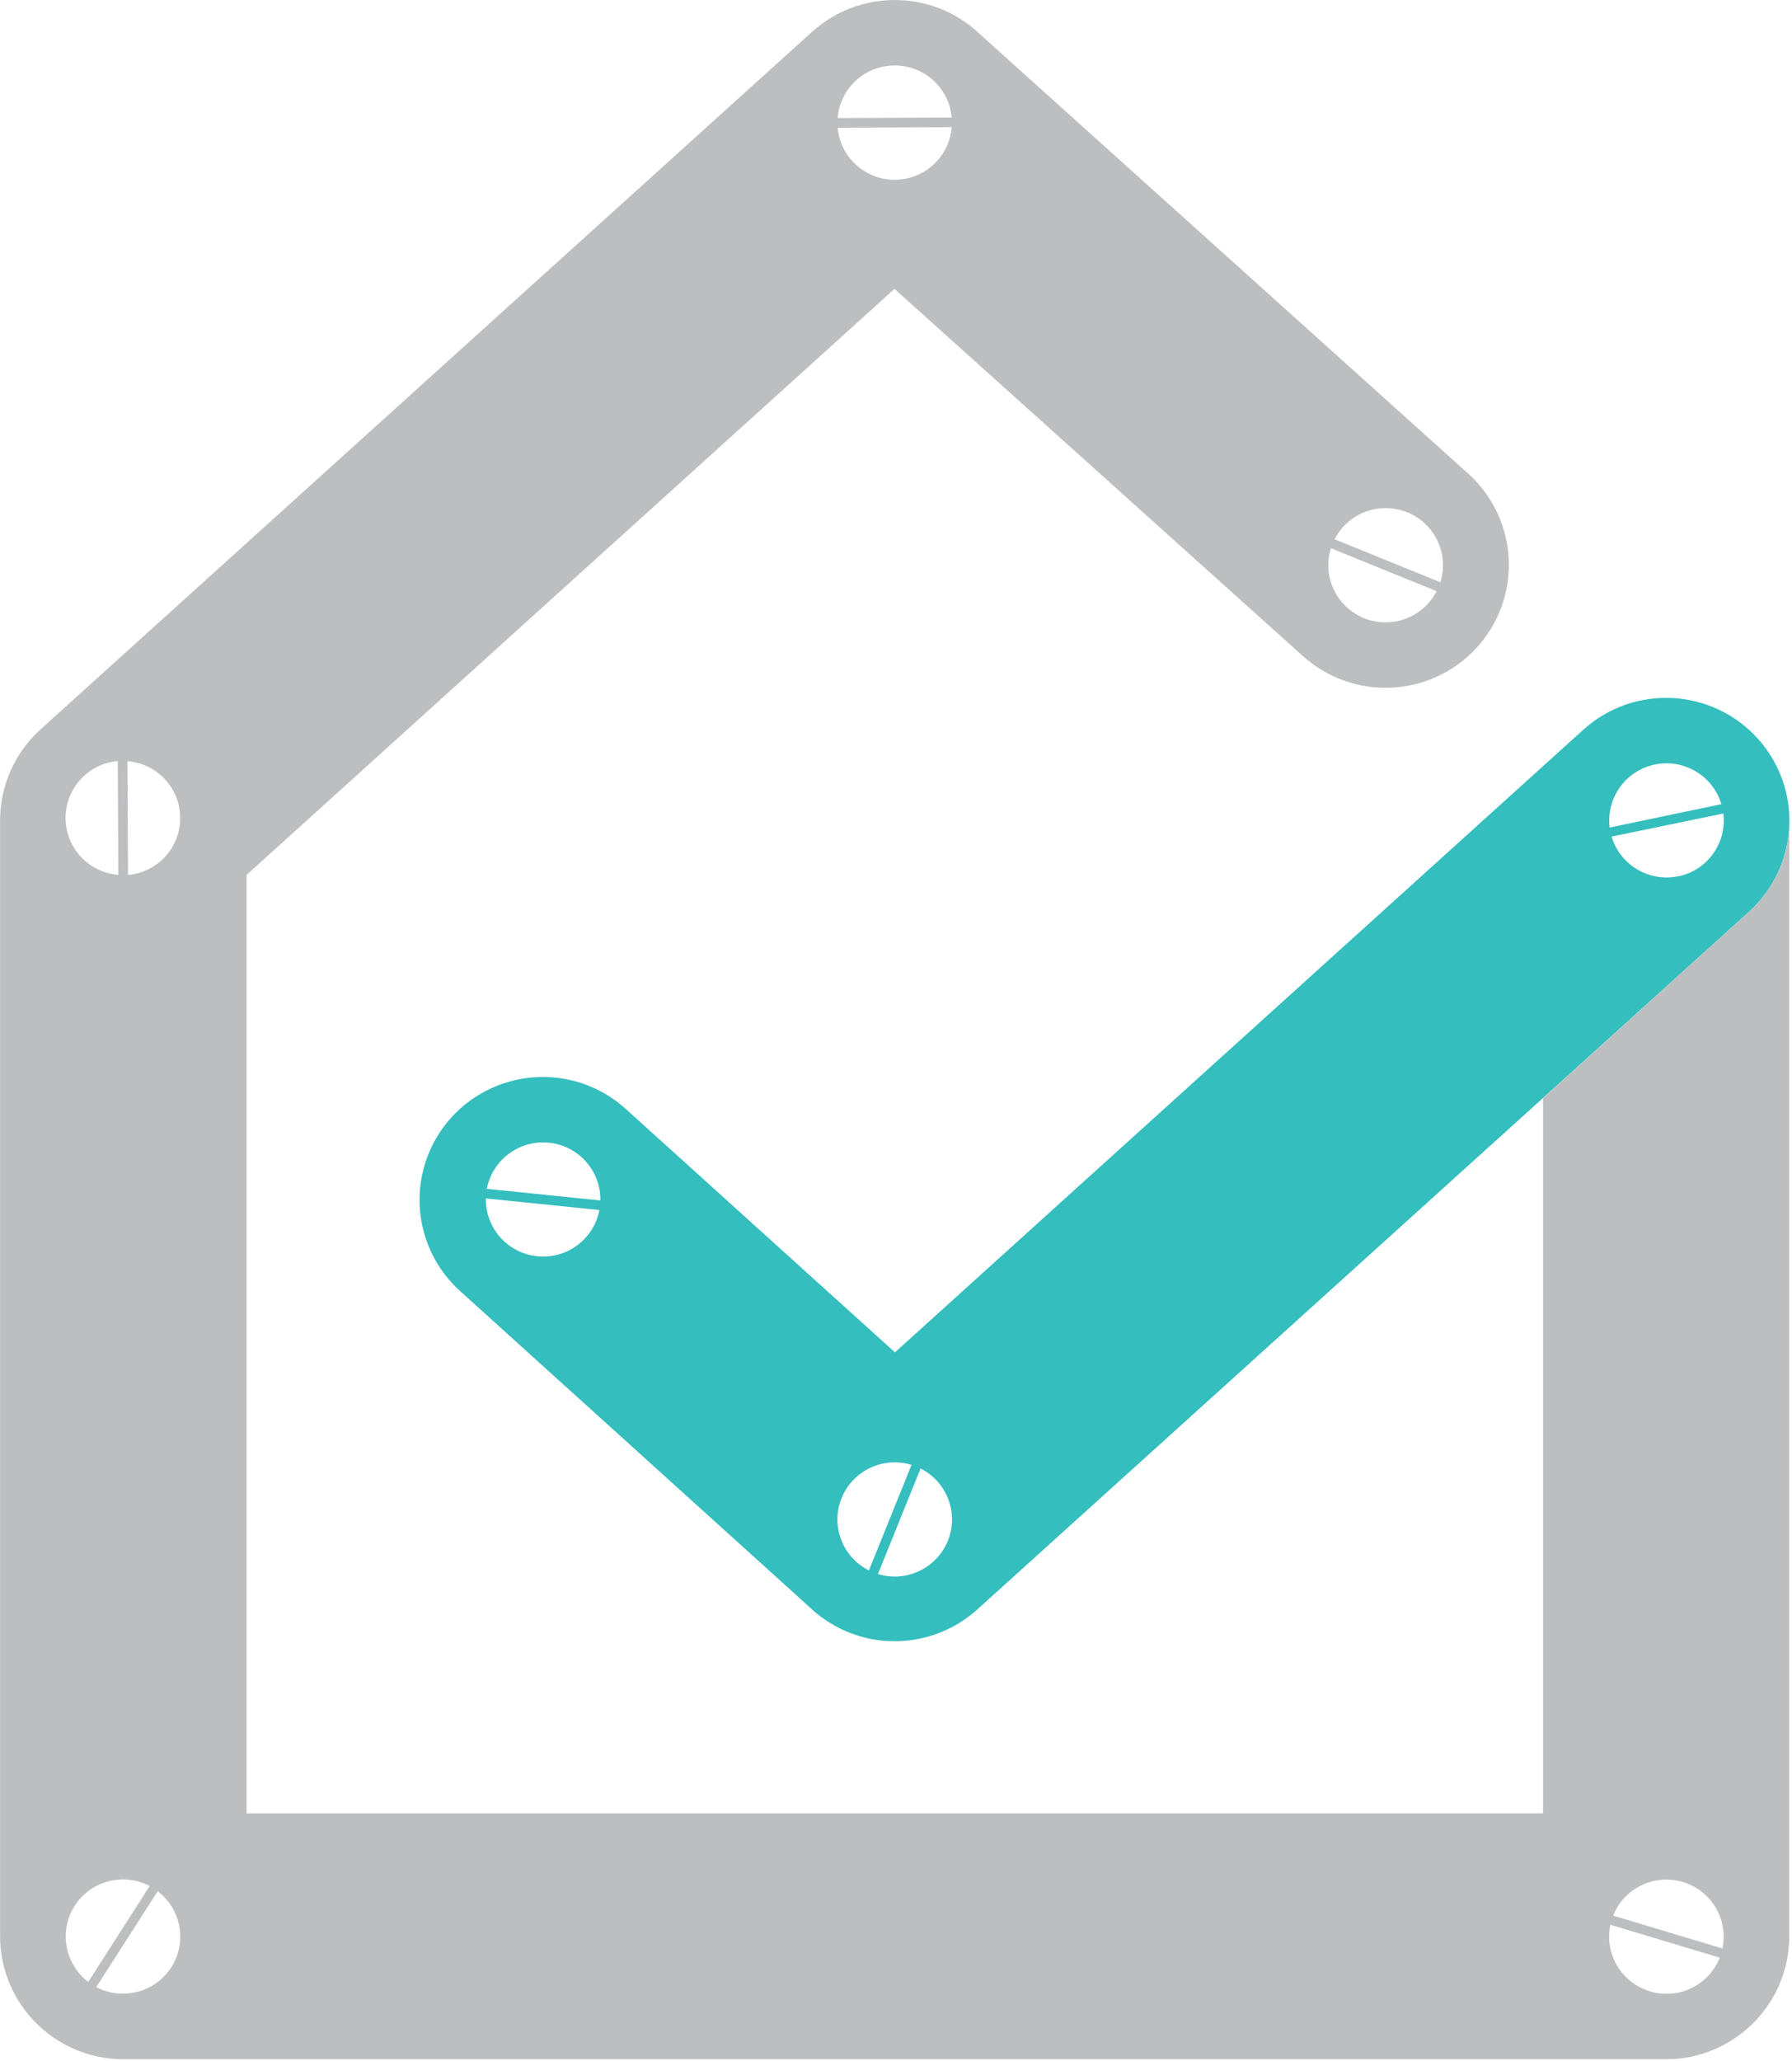
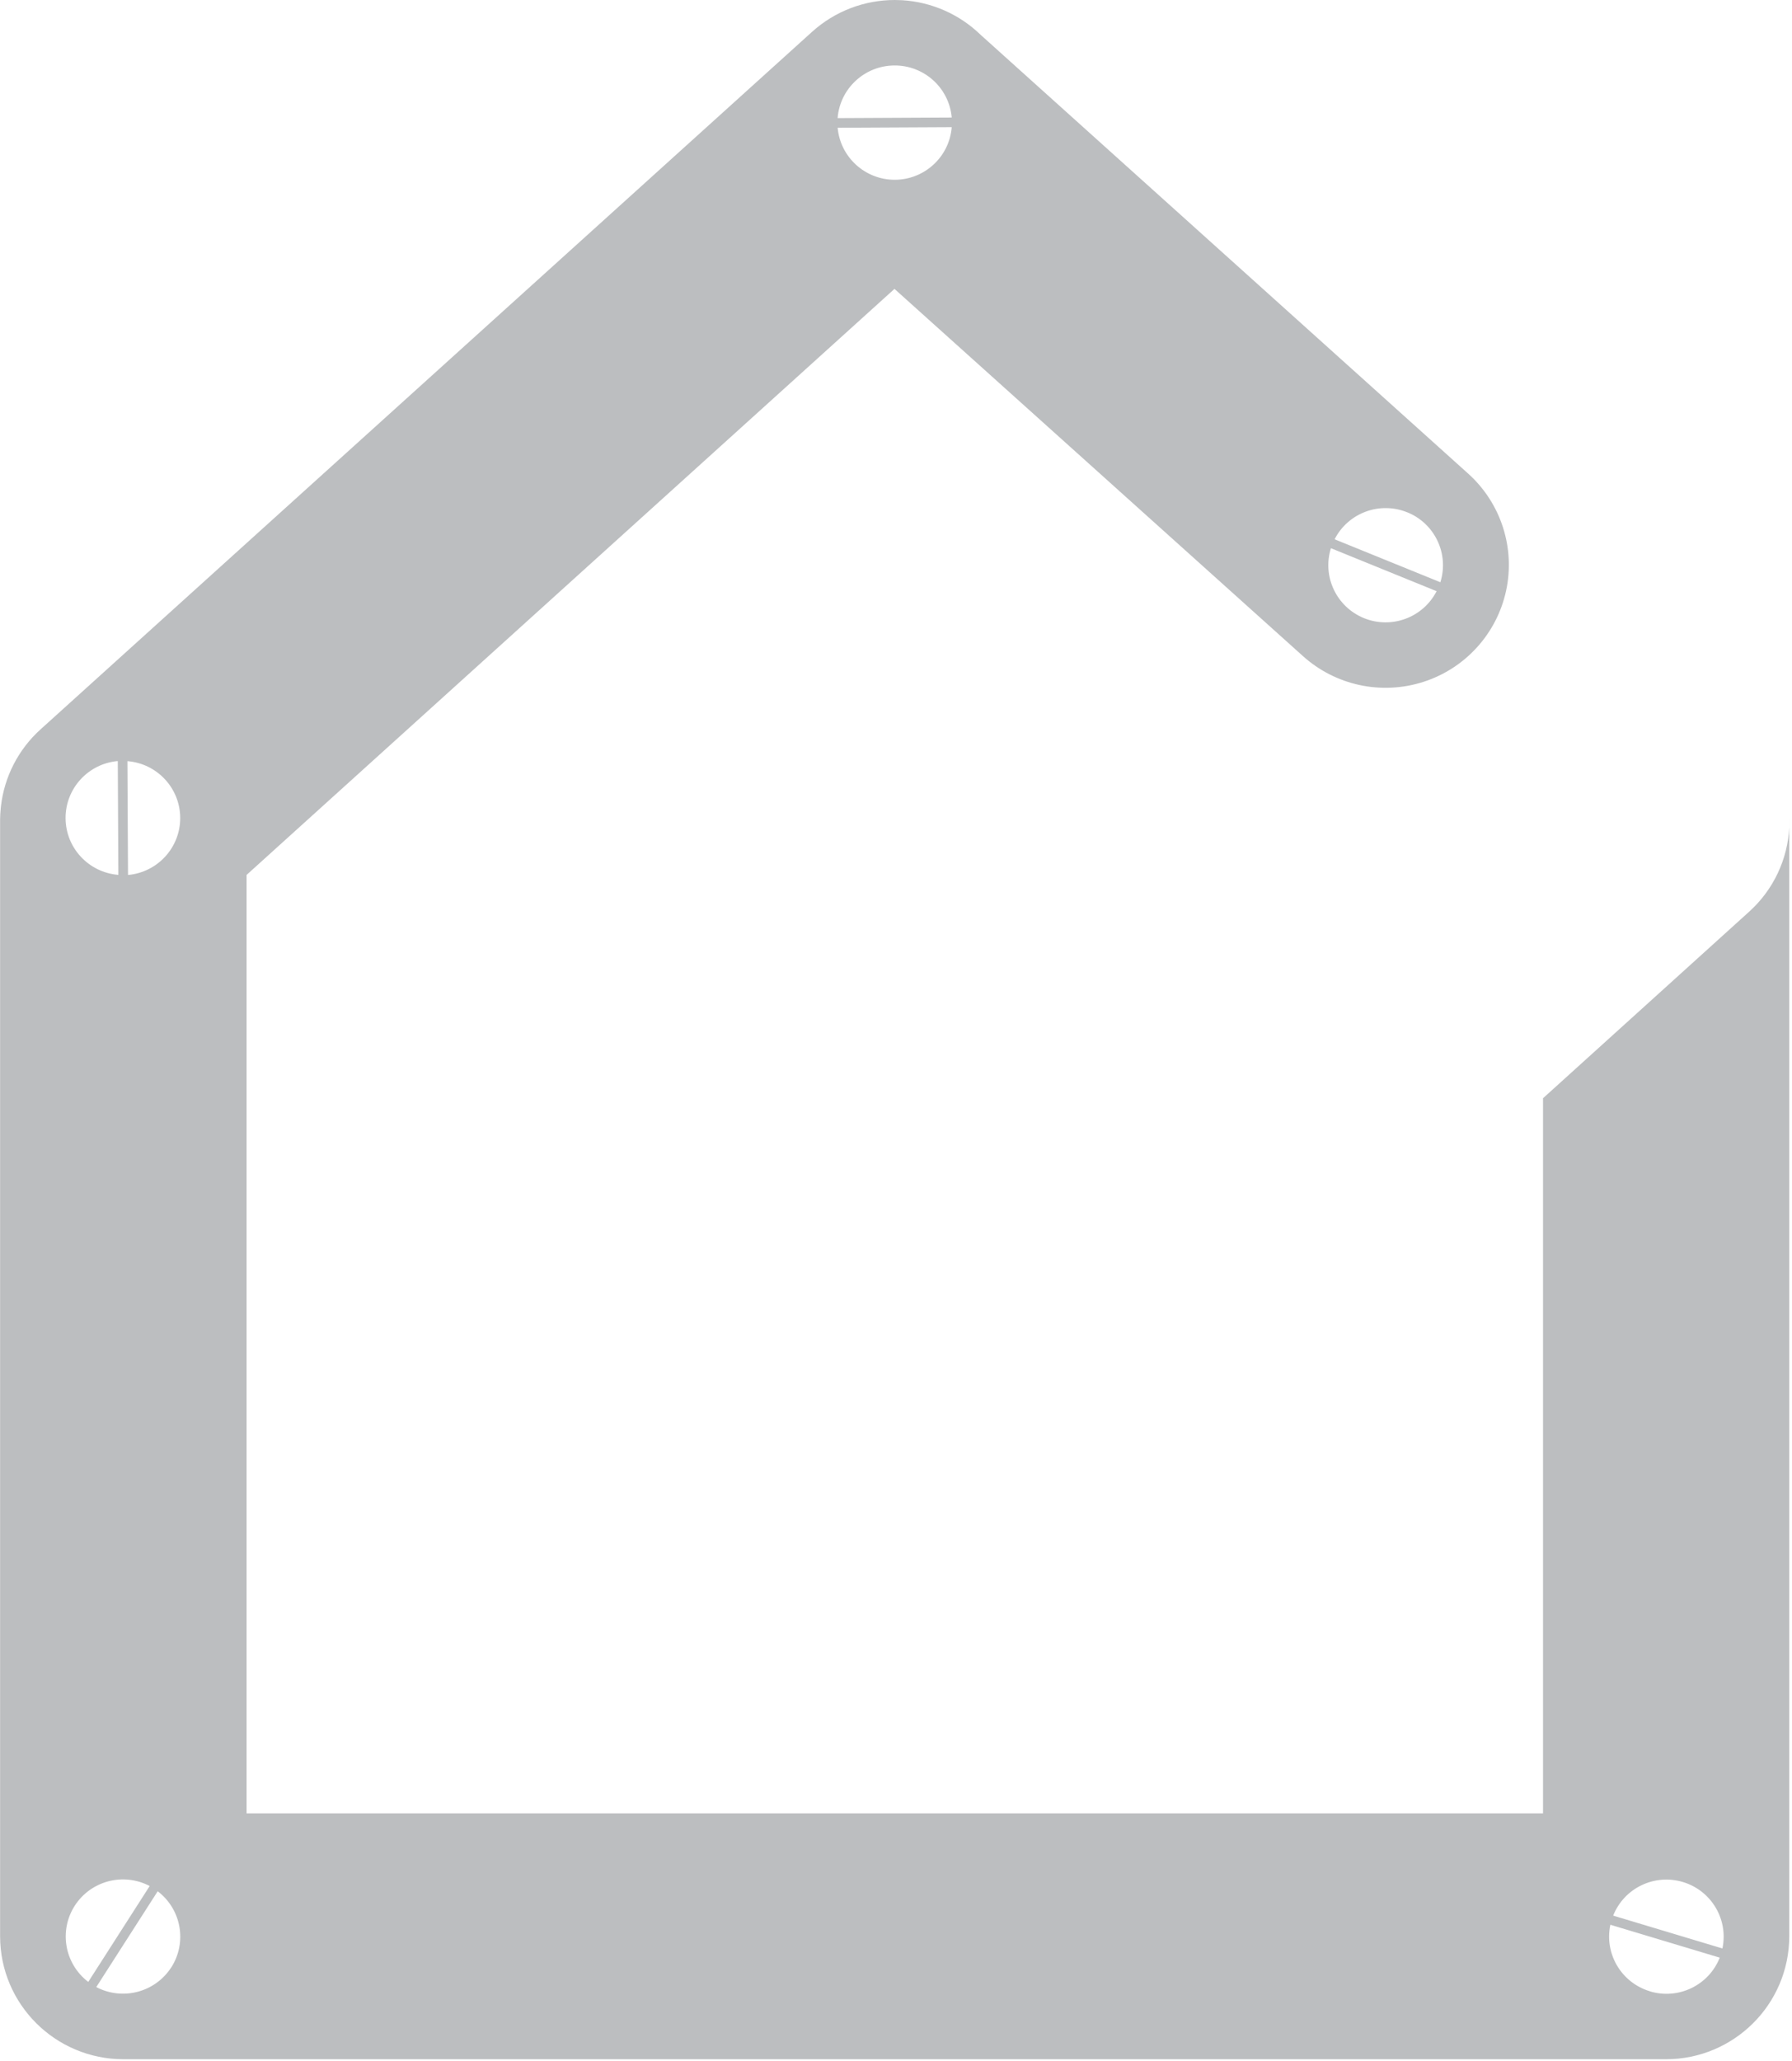
<svg xmlns="http://www.w3.org/2000/svg" width="87" height="100" viewBox="0 0 87 100">
  <g fill="none">
-     <path fill="#34BEBD" d="M85.321,35.823 C83.1,33.384 79.316,33.2 76.867,35.413 L43.449,65.626 L30.376,53.811 C28.793,52.379 26.563,51.898 24.527,52.548 C22.491,53.199 20.957,54.883 20.505,56.966 C20.052,59.049 20.749,61.215 22.332,62.647 L39.264,77.955 C40.293,78.953 41.646,79.549 43.079,79.636 C43.197,79.636 43.318,79.645 43.43,79.645 C44.916,79.646 46.349,79.095 47.45,78.1 L84.909,44.248 C86.086,43.186 86.79,41.701 86.867,40.12 C86.945,38.54 86.388,36.993 85.321,35.822 L85.321,35.823 Z M26.084,60.965 C24.647,60.816 23.562,59.596 23.588,58.156 L29.099,58.72 C28.831,60.135 27.521,61.11 26.084,60.965 L26.084,60.965 Z M29.147,58.255 L23.636,57.692 C23.905,56.278 25.215,55.305 26.651,55.452 C28.088,55.599 29.172,56.818 29.147,58.257 L29.147,58.255 Z M42.184,76.21 C40.895,75.561 40.319,74.036 40.858,72.701 C41.398,71.365 42.874,70.664 44.254,71.087 L42.184,76.21 Z M46.017,74.771 C45.476,76.104 44.003,76.805 42.623,76.385 L44.693,71.262 C45.981,71.912 46.557,73.436 46.019,74.771 L46.017,74.771 Z M80.335,37.101 C81.751,36.807 83.157,37.643 83.571,39.024 L78.147,40.159 C77.969,38.728 78.919,37.399 80.335,37.101 L80.335,37.101 Z M81.478,42.521 C80.062,42.817 78.654,41.981 78.242,40.598 L83.667,39.477 C83.845,40.908 82.892,42.235 81.477,42.53 L81.478,42.521 Z" />
    <path fill="#BCBEC0" d="M86.868,39.724 L86.868,40.122 C86.796,41.704 86.091,43.19 84.911,44.25 L74.913,53.294 L74.913,87.998 L11.971,87.998 L11.971,42.458 L43.426,14.019 L63.247,31.83 C64.831,33.262 67.061,33.743 69.097,33.092 C71.133,32.441 72.666,30.756 73.118,28.673 C73.57,26.59 72.873,24.425 71.289,22.993 L47.61,1.691 C46.582,0.692 45.227,0.096 43.795,0.01 C43.677,0.01 43.556,3.45730897e-16 43.444,3.45730897e-16 C41.958,-0.001 40.524,0.55 39.424,1.545 L1.966,35.397 C0.893,36.366 0.211,37.691 0.046,39.124 L0.032,39.266 C0.016,39.414 0.009,39.565 0.005,39.748 L0.005,39.822 L0.005,93.965 C0.009,97.256 2.683,99.923 5.985,99.93 L80.882,99.93 C84.186,99.926 86.863,97.258 86.867,93.965 L86.867,39.839 L86.868,39.724 Z M66.22,29.997 C64.883,29.452 64.185,27.978 64.615,26.603 L69.746,28.689 C69.089,29.971 67.558,30.539 66.22,29.997 Z M68.325,24.862 C69.663,25.405 70.36,26.881 69.928,28.255 L64.794,26.17 C65.45,24.886 66.983,24.318 68.321,24.862 L68.325,24.862 Z M43.451,8.724 C42.006,8.73 40.797,7.634 40.667,6.199 L46.206,6.171 C46.092,7.606 44.895,8.715 43.451,8.724 Z M43.423,3.177 C44.869,3.169 46.079,4.267 46.206,5.703 L40.665,5.731 C40.779,4.294 41.977,3.184 43.423,3.177 L43.423,3.177 Z M8.749,39.685 C8.756,41.126 7.654,42.332 6.215,42.46 L6.186,36.937 C7.627,37.051 8.741,38.245 8.749,39.685 Z M5.718,36.932 L5.746,42.455 C4.305,42.342 3.19,41.147 3.183,39.706 C3.176,38.265 4.278,37.059 5.718,36.932 L5.718,36.932 Z M3.627,92.483 C4.406,91.269 5.988,90.852 7.267,91.524 L4.285,96.177 C3.136,95.302 2.851,93.697 3.627,92.483 L3.627,92.483 Z M8.314,95.472 C7.534,96.684 5.953,97.099 4.674,96.428 L7.656,91.778 C8.807,92.652 9.093,94.26 8.314,95.476 L8.314,95.472 Z M80.1,96.631 C78.716,96.216 77.882,94.813 78.182,93.404 L83.492,95 C82.961,96.342 81.486,97.053 80.101,96.635 L80.1,96.631 Z M78.318,92.96 C78.85,91.622 80.322,90.914 81.704,91.33 C83.087,91.745 83.92,93.146 83.622,94.554 L78.318,92.96 Z" />
  </g>
</svg>